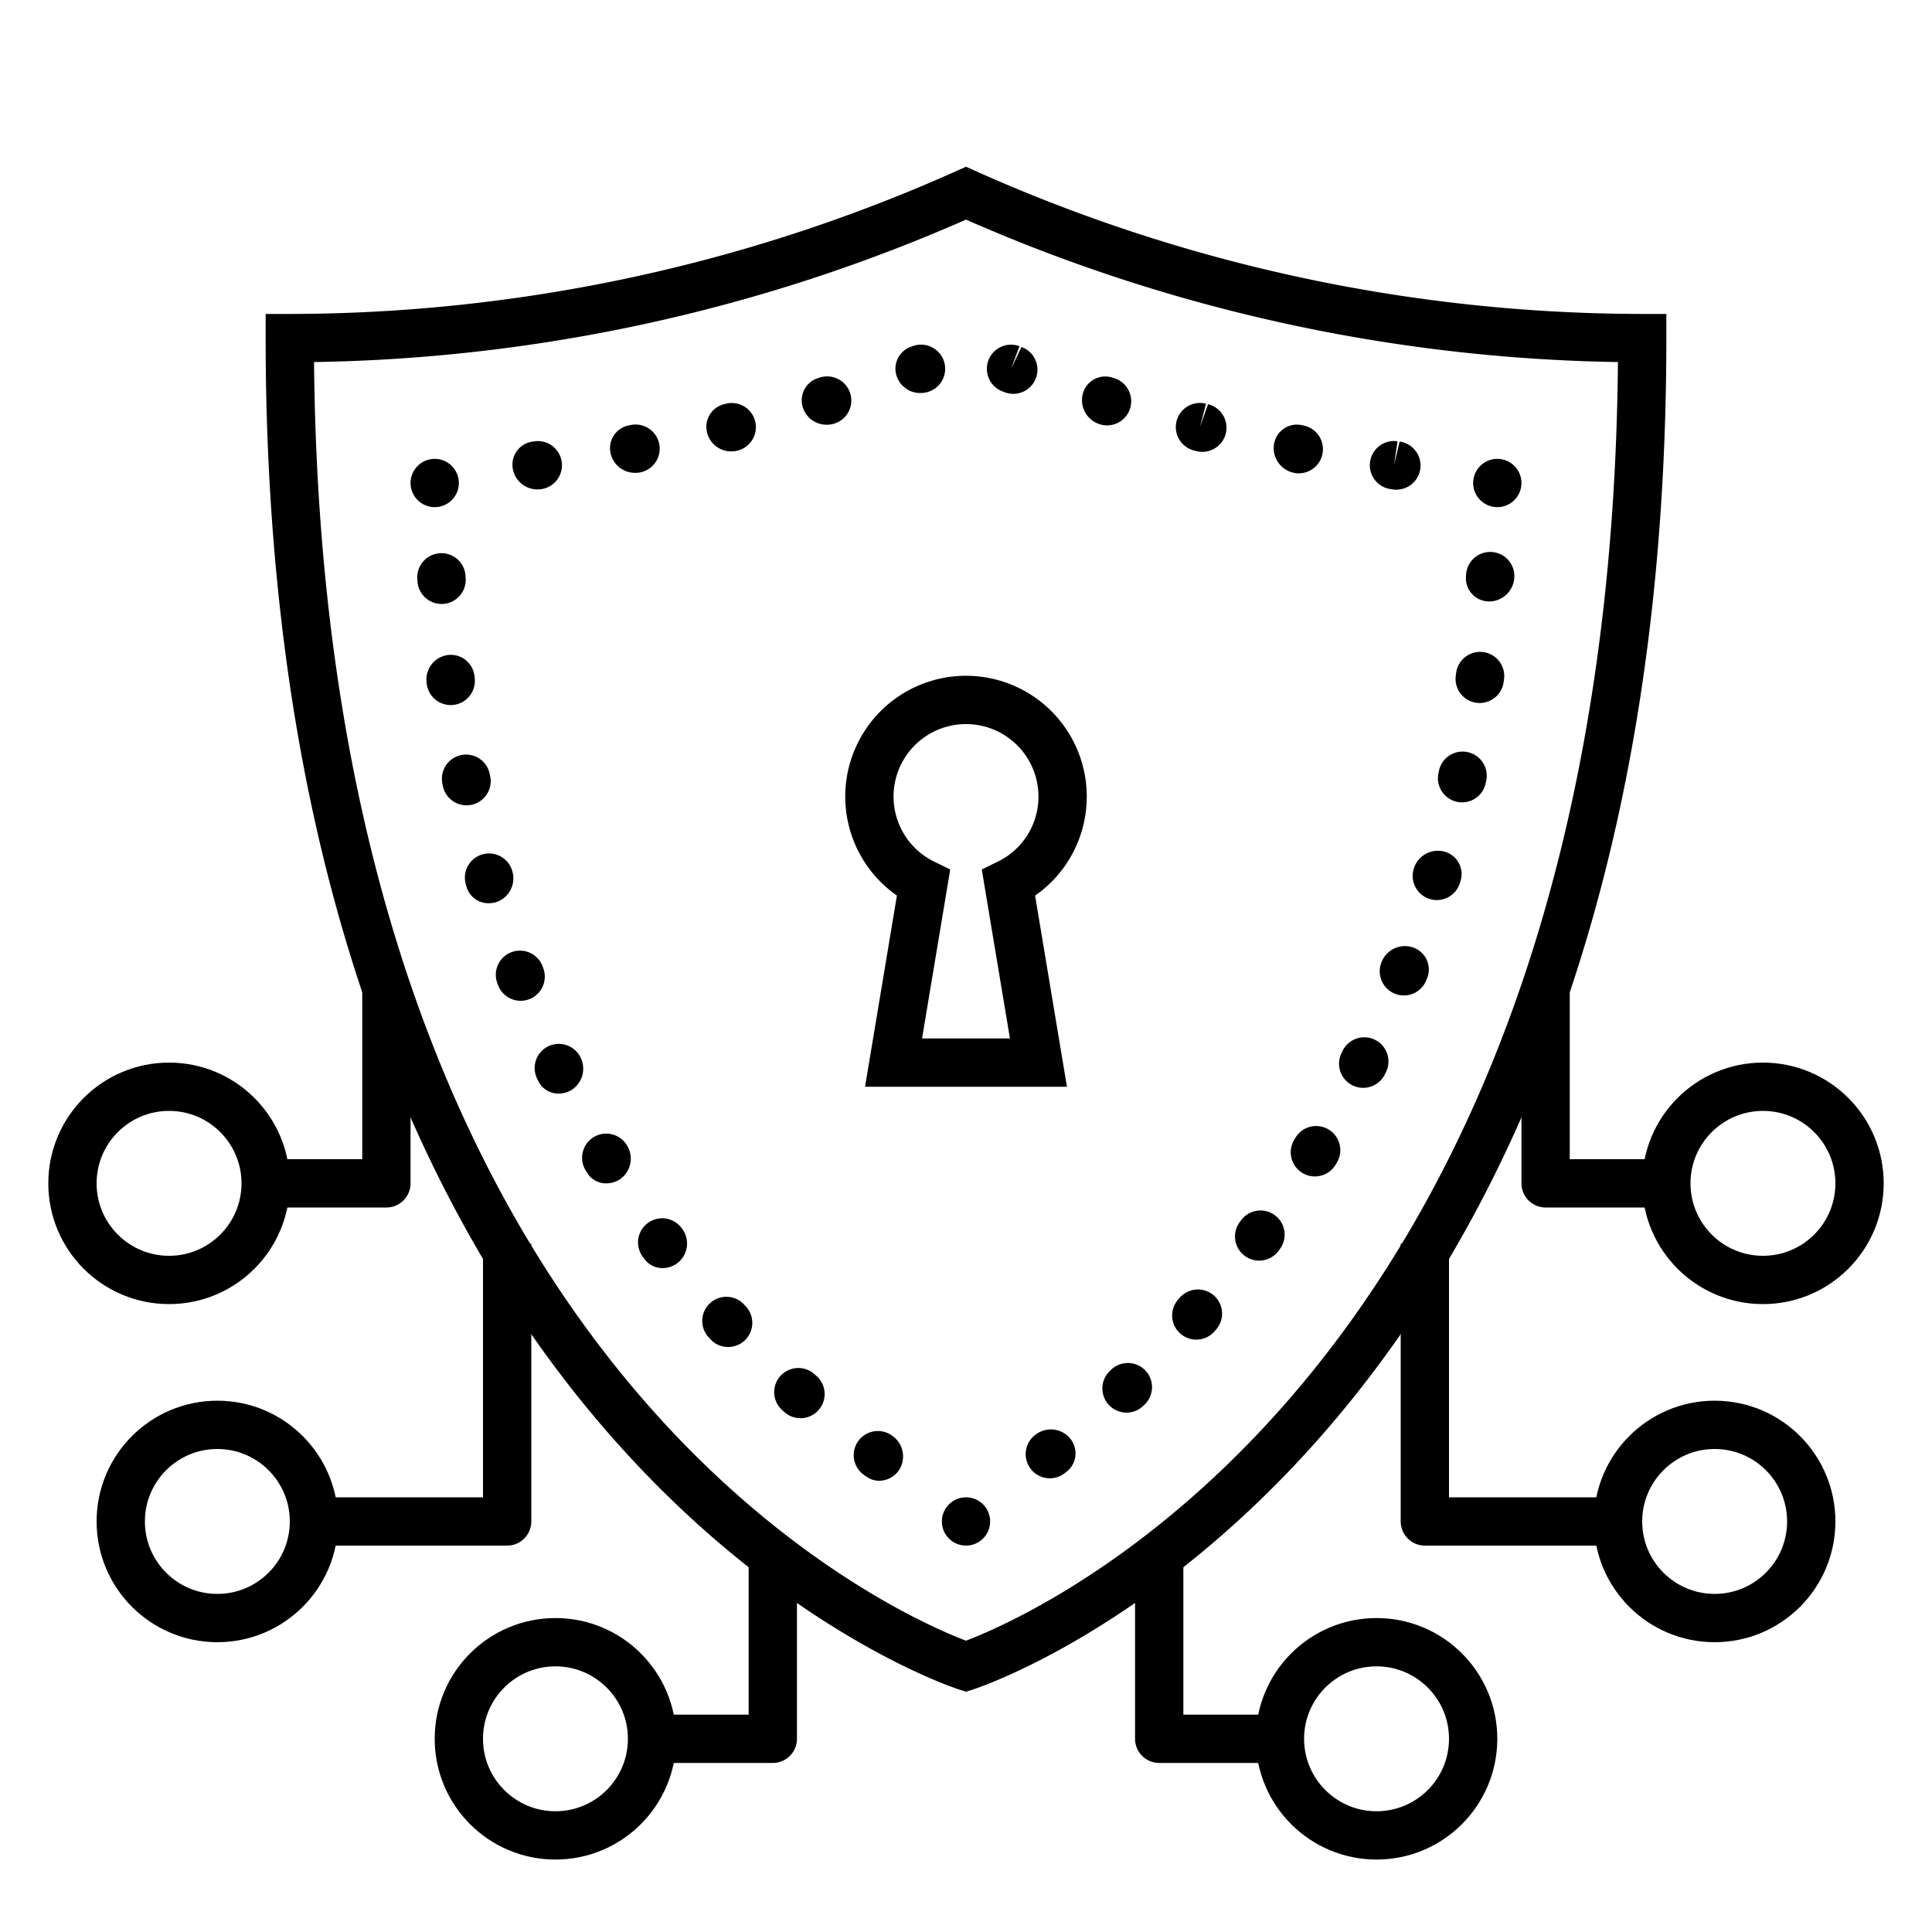
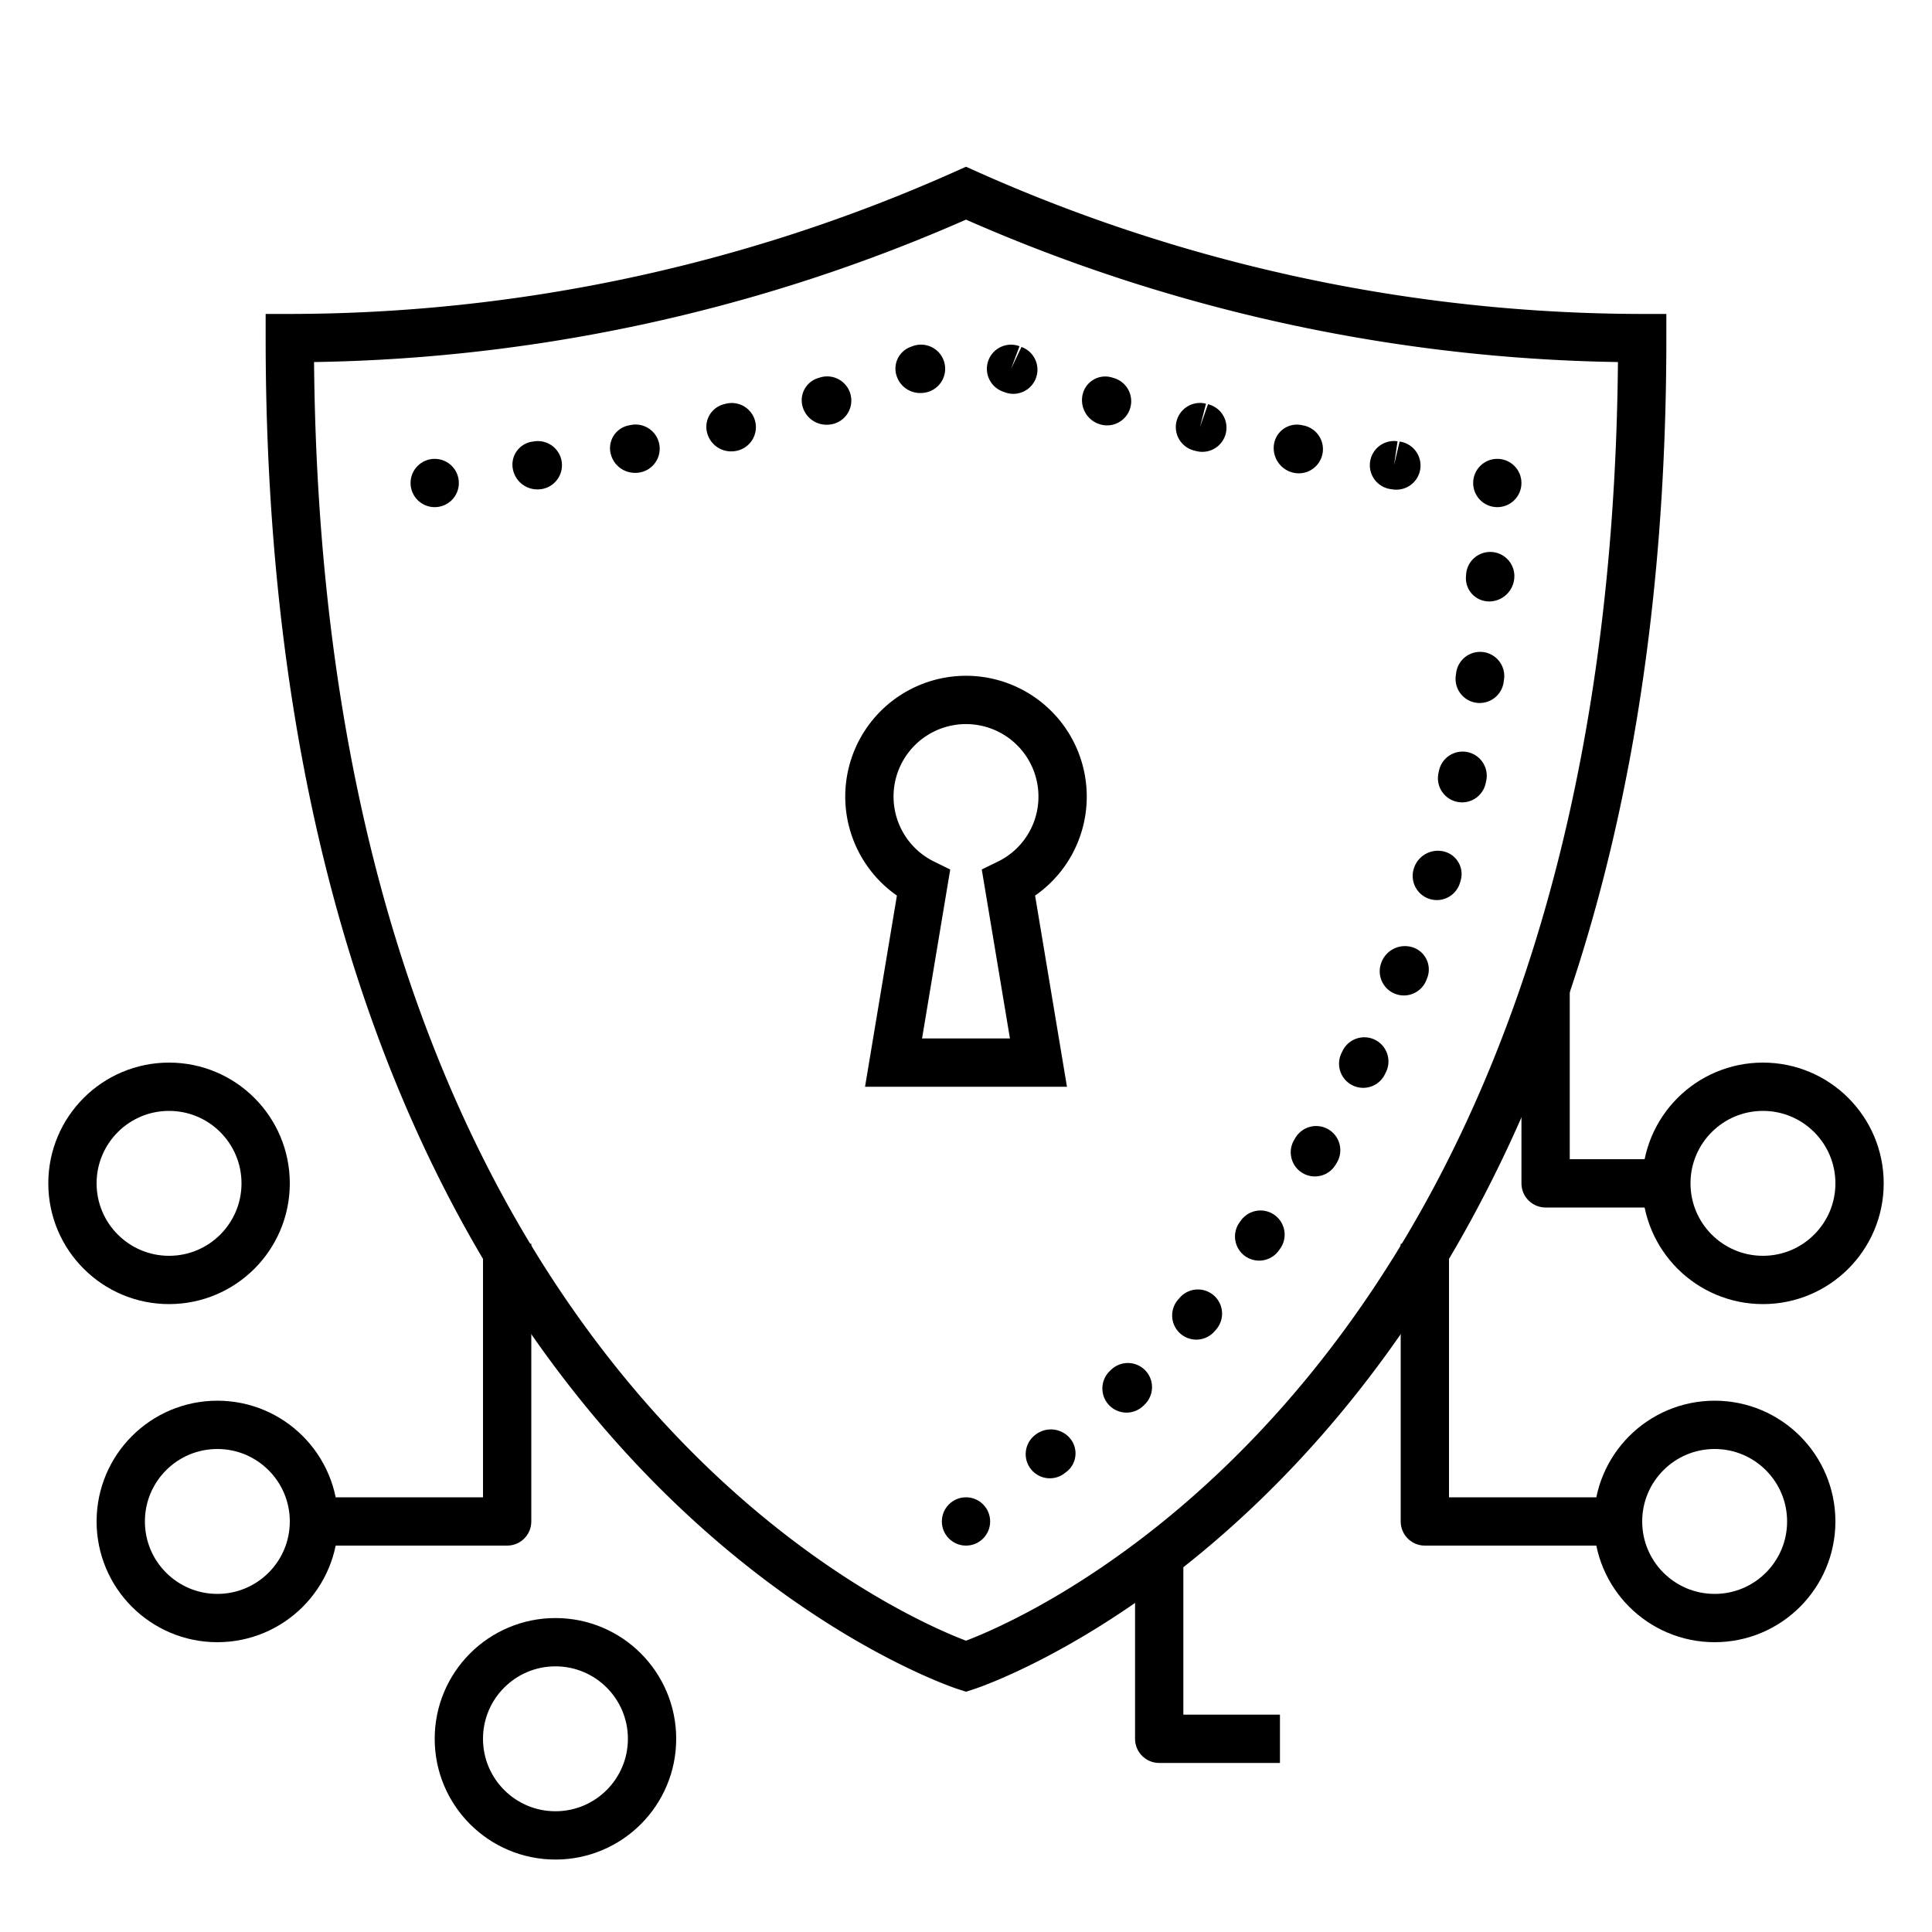
<svg xmlns="http://www.w3.org/2000/svg" viewBox="0 0 80 80" width="100px" height="100px">
  <defs>
    <style>
      .cls-1, .cls-2 {
        fill: none;
        stroke: #000;
        stroke-width: 2px;
      }

      .cls-2 {
        stroke-linejoin: round;
      }
    </style>
  </defs>
  <path class="cls-1" d="M40,69s28-9,28-55A68.722,68.722,0,0,1,40,8a68.722,68.722,0,0,1-28,6C12,60,40,69,40,69Z" />
-   <path d="M36.412,61.316a.922.922,0,0,1-.535-.172l-.087-.061a1.0 1,0,1,1,1.154-1.633,1.043,1.043,0,0,1,.285,1.421A1.007,1.007,0,0,1,36.412,61.316ZM33.146,58.725a.996.996,0,0,1-.662-.251l-.078-.069a1,1,0,1,1,1.327-1.496l.076.067a1,1,0,0,1-.663,1.749Zm-2.995-2.948a.996.996,0,0,1-.742-.33l-.062-.068a1,1,0,1,1,1.471-1.355l.075.083a1,1,0,0,1-.741,1.67Zm-2.716-3.268a.931.931,0,0,1-.754-.379l-.073-.099a1,1,0,0,1,1.624-1.168,1.017,1.017,0,0,1-.797,1.646ZM25.106,49.001a.929.929,0,0,1-.808-.458l-.059-.099A1,1,0,0,1,25.967,47.437a1.039,1.039,0,0,1-.32,1.411A1.055,1.055,0,0,1,25.106,49.001Zm-1.974-3.718a.927.927,0,0,1-.852-.536l-.046-.098a1.0 1,0,1,1,1.811-.849,1.042,1.042,0,0,1-.452,1.376A1.072,1.072,0,0,1,23.132,45.284Zm-1.573-3.842a1.001,1.001,0,0,1-.94-.659l-.033-.092a1.0 1,0,0,1,1.876-.692l.037.101a1.001,1.001,0,0,1-.94,1.342Zm-1.318-4.041a.942.942,0,0,1-.926-.688l-.031-.112a1,1,0,1,1,1.932-.519,1.039,1.039,0,0,1-.677,1.277A1.087,1.087,0,0,1,20.241,37.401Zm-.924-4.054a1,1,0,0,1-.982-.815l-.016-.084a1,1,0,0,1,1.959-.403l.023.117a.999.999,0,0,1-.984,1.185Zm-.656-4.151a1,1,0,0,1-.99-.871l-.007-.059a1.023,1.023,0,0,1,.864-1.139.983.983,0,0,1,1.114.837l.013.102a1,1,0,0,1-.862,1.121A.986.986,0,0,1,18.661,29.196Zm-.377-4.186a1.001,1.001,0,0,1-.998-.943l-.006-.103a1,1,0,0,1,1.997-.114l.006.103a1.001,1.001,0,0,1-.941,1.056C18.322,25.01,18.302,25.011,18.283,25.011Z" />
  <path d="M57.823,20.277a1.052,1.052,0,0,1-.135-.009c-.005-.001-.108-.016-.113-.016a1,1,0,1,1,.295-1.979l-.147.989.232-.977a1,1,0,0,1-.132,1.991ZM22.263,20.265a1.032,1.032,0,0,1-1.028-.849.963.963,0,0,1,.8-1.128l.111-.016a1,1,0,0,1,.267,1.982A1.038,1.038,0,0,1,22.263,20.265Zm31.521-.666a1.027,1.027,0,0,1-.191-.018,1.045,1.045,0,0,1-.84-1.182.961.961,0,0,1,1.123-.801l.098.02a1.0 1,0,0,1-.189,1.981Zm-27.474-.019a1.034,1.034,0,0,1-1.024-.8.959.959,0,0,1,.742-1.163l.098-.02a1,1,0,1,1,.381,1.964A1.037,1.037,0,0,1,26.31,19.581Zm23.476-.87a.99.99,0,0,1-.237-.028c-.004-.001-.105-.026-.11-.028a1.0 1,0,0,1,.499-1.937l-.25.968.333-.947a1,1,0,0,1-.235,1.972ZM30.288,18.691a1.025,1.025,0,0,1-1-.742.966.966,0,0,1,.679-1.208l.114-.029a1,1,0,0,1,.465,1.945A1.037,1.037,0,0,1,30.288,18.691Zm15.552-1.077a.994.994,0,0,1-.294-.045,1.043,1.043,0,0,1-.709-1.264.961.961,0,0,1,1.202-.676l.095.029a1,1,0,0,1-.293,1.956Zm-11.599-.027a1.026,1.026,0,0,1-.989-.693.961.961,0,0,1,.616-1.236l.1-.031a1,1,0,0,1,.58,1.914A1.05,1.05,0,0,1,34.241,17.587Zm7.717-1.279a.991.991,0,0,1-.338-.06l-.106-.039a1,1,0,0,1,.702-1.873l-.351.937.432-.906a1,1,0,0,1-.338,1.941Zm-3.838-.034a1.022,1.022,0,0,1-.968-.641.959.959,0,0,1,.541-1.264l.106-.039a1.0 1,0,0,1,.677,1.882A1.054,1.054,0,0,1,38.12,16.274Z" />
  <path d="M43.473,61.213a1,1,0,0,1-.601-1.8,1.036,1.036,0,0,1,1.437.147.966.966,0,0,1-.14,1.378l-.097.074A.994.994,0,0,1,43.473,61.213Zm3.174-2.72a1,1,0,0,1-.693-1.721l.074-.071a1.0 1,0,0,1,1.385,1.442l-.073.071A.998.998,0,0,1,46.647,58.493Zm2.889-3.022a1,1,0,0,1-.756-1.654l.068-.078a1,1,0,0,1,1.511,1.311l-.066.076A.998.998,0,0,1,49.537,55.471Zm2.602-3.271a1.0 1,0,0,1-.811-1.584l.065-.089A1.0 1,0,0,1,53.006,51.708l-.055.076A1.0 1,0,0,1,52.139,52.2Zm2.308-3.486a1,1,0,0,1-.859-1.51l.055-.092a1,1,0,1,1,1.715,1.029l-.05.083A.999.999,0,0,1,54.446,48.714Zm2.001-3.669a1.0 1,0,0,1-.9-1.436l.048-.098a1,1,0,1,1,1.795.883l-.042.086A1,1,0,0,1,56.447,45.045Zm1.684-3.825a1.001,1.001,0,0,1-.928-1.372,1.041,1.041,0,0,1,1.309-.616.963.963,0,0,1,.59,1.251l-.042.108A1.002,1.002,0,0,1,58.131,41.22ZM59.497,37.27a1.001,1.001,0,0,1-.958-1.291,1.043,1.043,0,0,1,1.258-.719.96.96,0,0,1,.686,1.198l-.03.102A1.001,1.001,0,0,1,59.497,37.27ZM60.542,33.224a1.0 1,0,0,1-.98-1.202l.024-.113a1,1,0,1,1,1.953.431l-.019.086A1,1,0,0,1,60.542,33.224Zm.731-4.114a.986.986,0,0,1-.131-.008,1,1,0,0,1-.862-1.121l.016-.115a1,1,0,1,1,1.979.287l-.012.087A1,1,0,0,1,61.273,29.109Zm.425-4.204c-.02,0-.039-.001-.059-.002a.96.96,0,0,1-.938-1.007c0-.005.007-.105.007-.11a1,1,0,0,1,1.996.136l-0.0.006A1.048,1.048,0,0,1,61.698,24.905Z" />
  <path class="cls-1" d="M44,33a4,4,0,1,0-5.762,3.574L37,44h6l-1.238-7.426A3.987,3.987,0,0,0,44,33Z" />
  <circle cx="18" cy="20" r="1" />
  <circle cx="62" cy="20" r="1" />
  <circle cx="40" cy="63" r="1" />
  <circle class="cls-1" cx="7" cy="49" r="4" />
  <circle class="cls-1" cx="9" cy="63" r="4" />
  <circle class="cls-1" cx="23" cy="72" r="4" />
  <polyline class="cls-2" points="13 63 21 63 21 51.5" />
-   <polyline class="cls-2" points="27 72 32 72 32 64.5" />
-   <polyline class="cls-2" points="11 49 16 49 16 41" />
  <circle class="cls-1" cx="73" cy="49" r="4" />
  <circle class="cls-1" cx="71" cy="63" r="4" />
-   <circle class="cls-1" cx="57" cy="72" r="4" />
  <polyline class="cls-2" points="67 63 59 63 59 51.5" />
  <polyline class="cls-2" points="53 72 48 72 48 64.5" />
  <polyline class="cls-2" points="69 49 64 49 64 41" />
</svg>